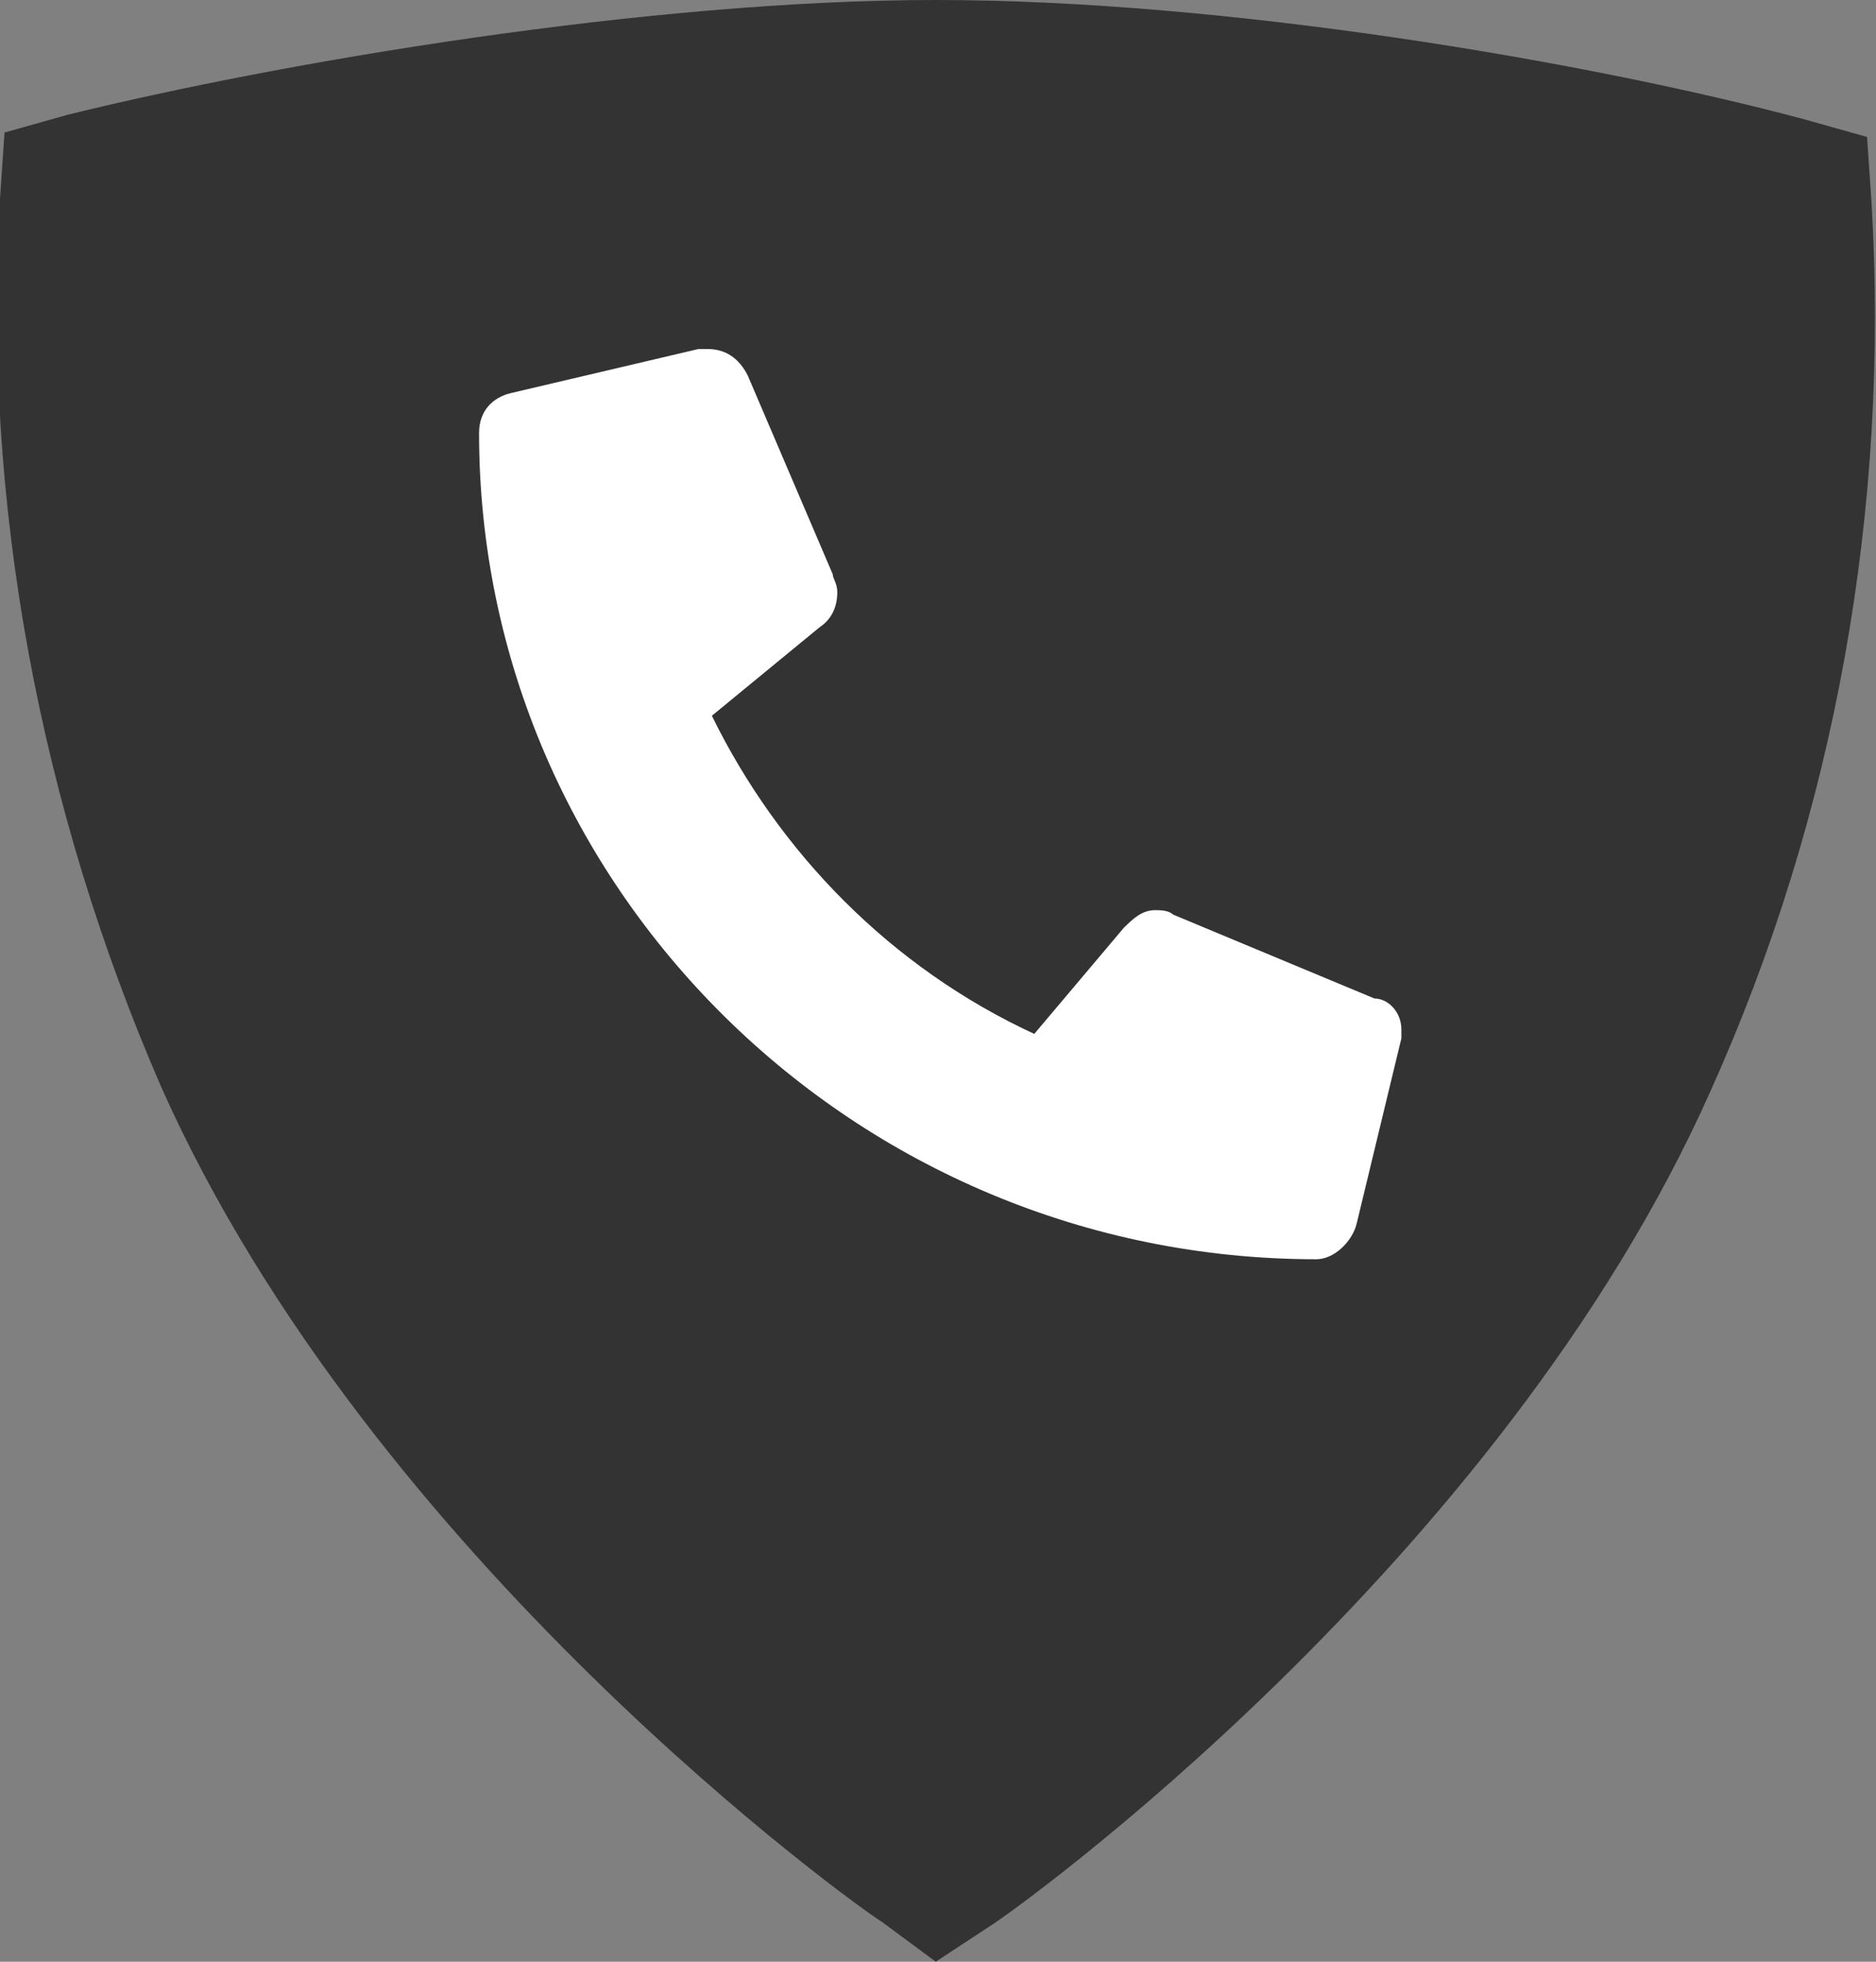
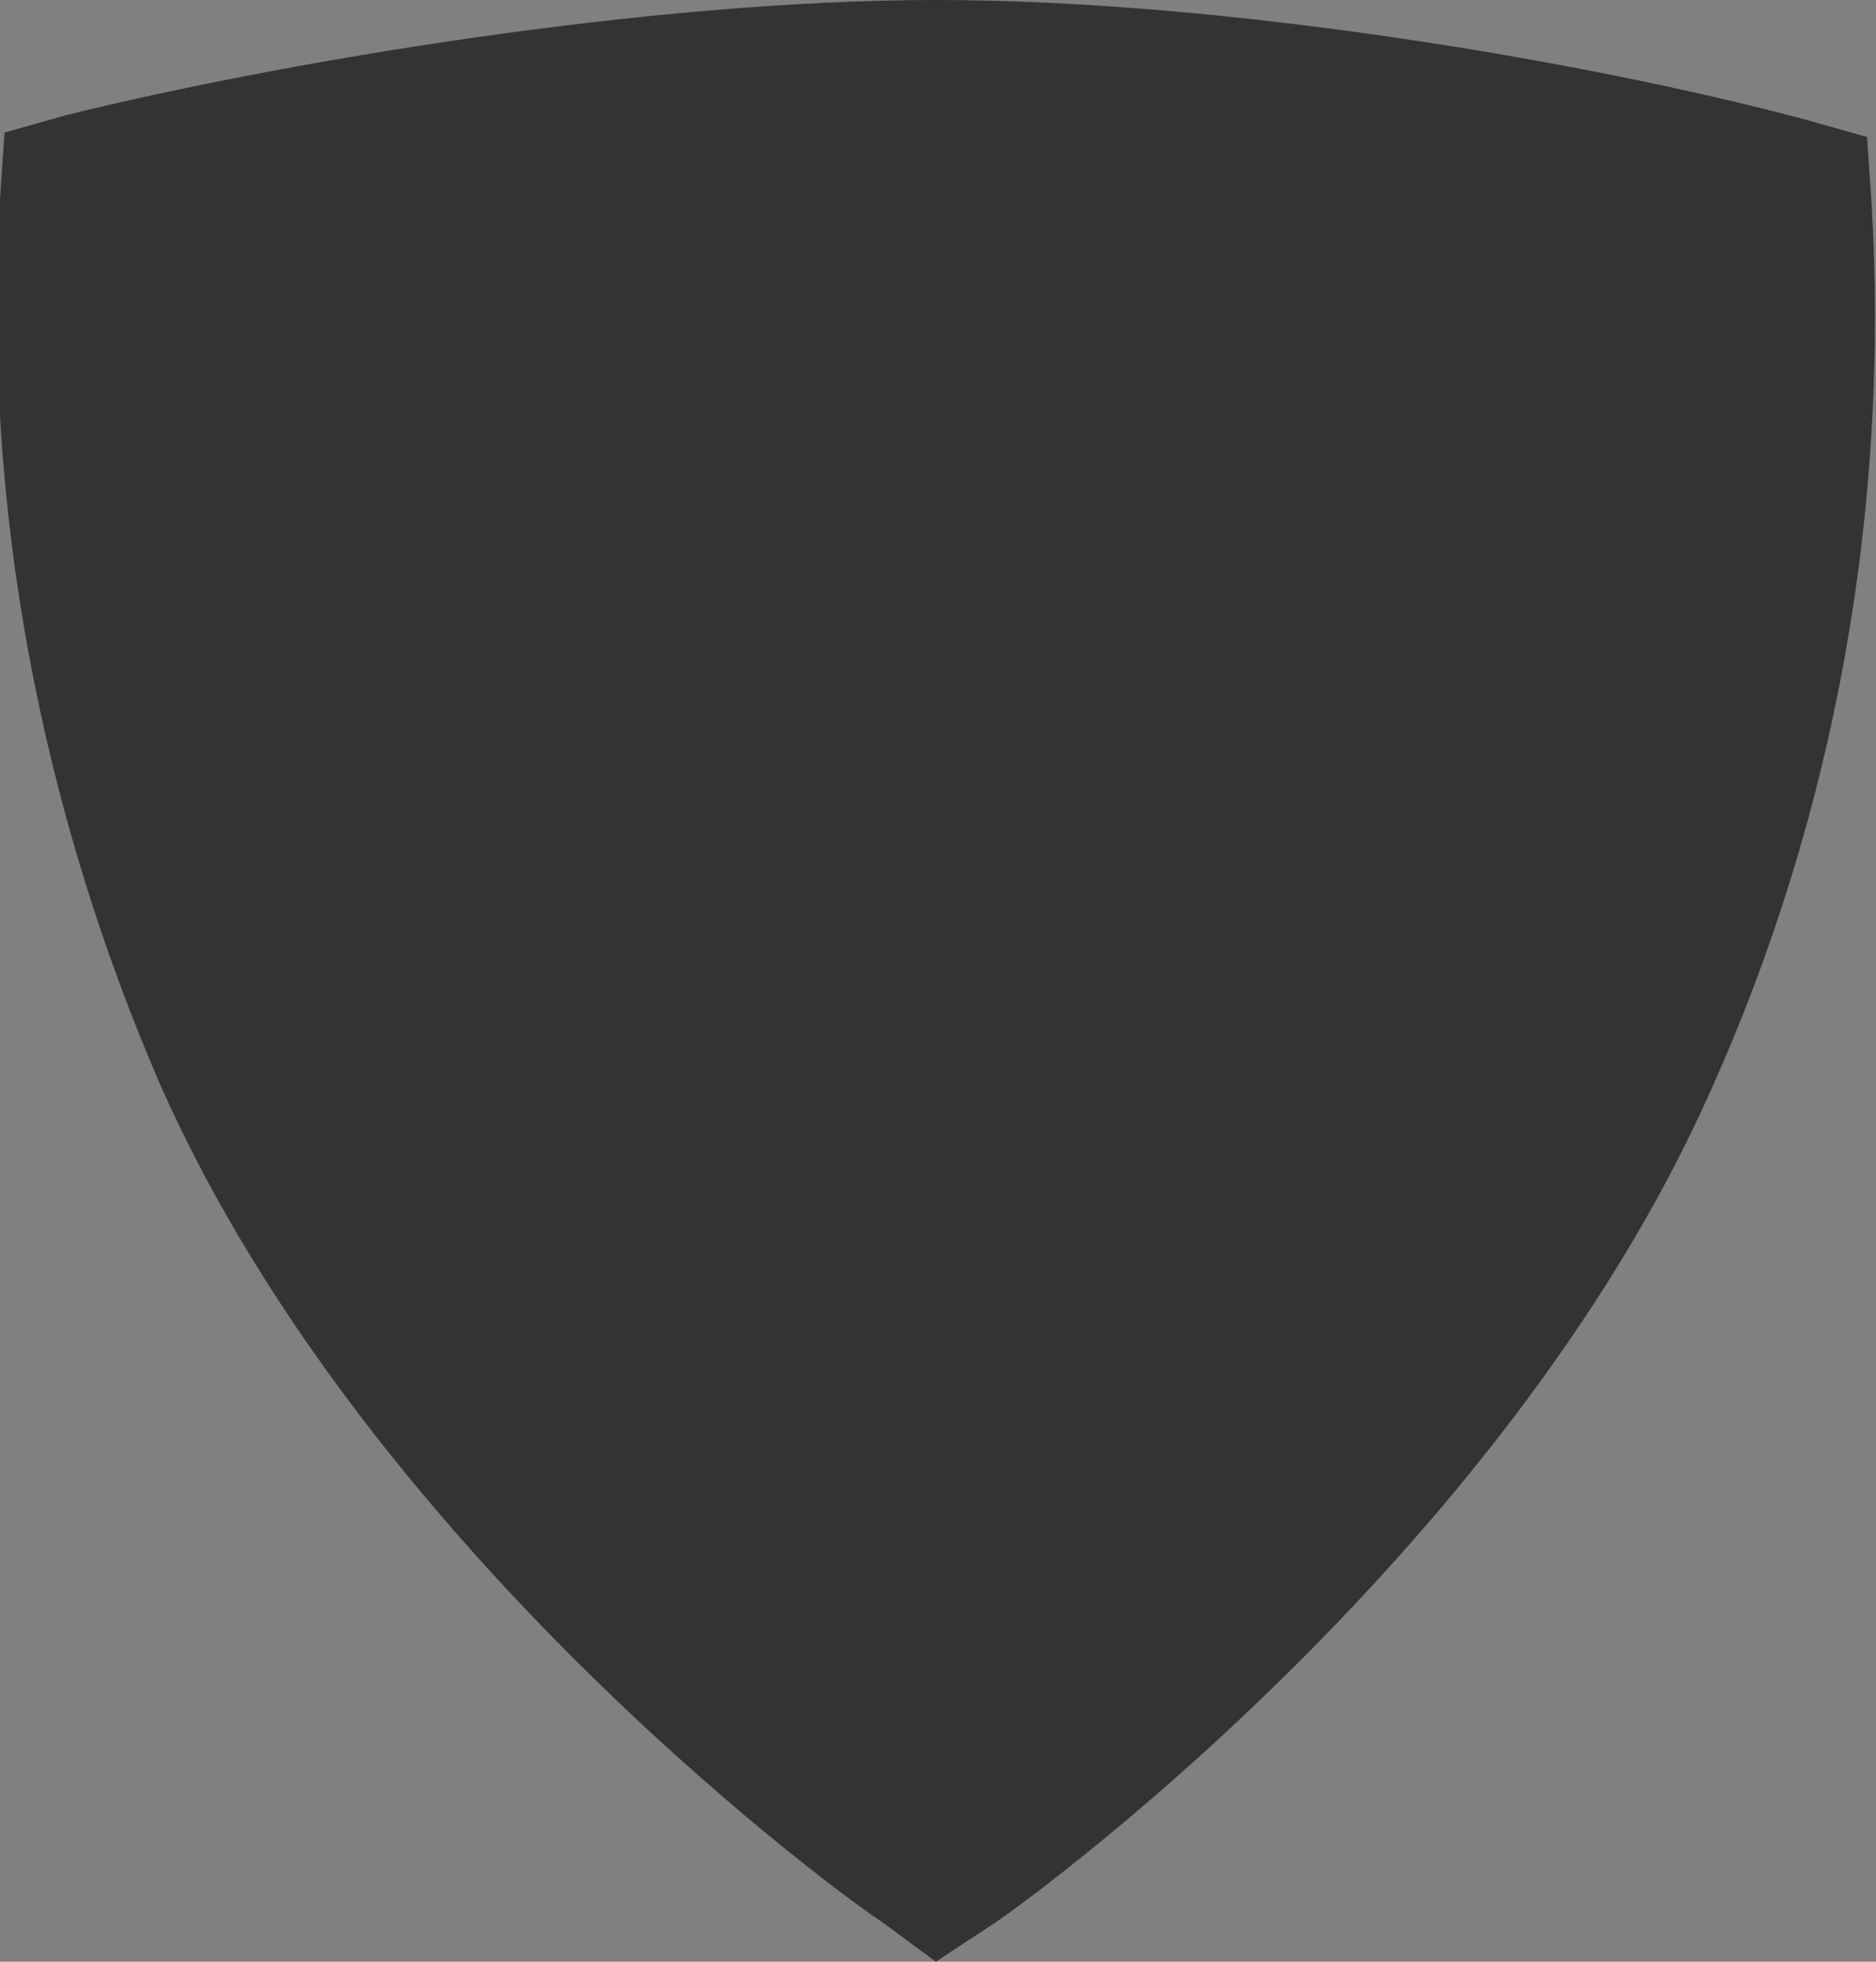
<svg xmlns="http://www.w3.org/2000/svg" width="22" height="23" viewBox="0 0 22 23" fill="none">
  <rect x="0" y="0" width="22" height="23" fill="#808080" stroke="none" />
  <g clip-path="url(#clip0)">
    <path d="M10.974 23L10.344 22.534C10.081 22.378 4.358 18.286 1.89 12.743C0.473 9.48 -0.21 5.905 0 2.331L0.053 1.554L0.788 1.347C3.308 0.725 7.614 0 10.974 0C14.387 0 18.64 0.725 21.16 1.399L21.895 1.606L21.948 2.383C22.158 5.957 21.528 9.532 20.058 12.795C17.59 18.338 11.867 22.43 11.604 22.586L10.974 23Z" fill="#333" />
-     <path d="M16.434 12.07C16.434 12.122 16.434 12.122 16.434 12.174L15.909 14.349C15.857 14.556 15.647 14.764 15.437 14.764C10.029 14.764 5.618 10.412 5.618 5.077C5.618 4.818 5.776 4.662 5.986 4.61L8.191 4.092C8.243 4.092 8.243 4.092 8.296 4.092C8.506 4.092 8.664 4.196 8.769 4.403L9.766 6.734C9.766 6.786 9.819 6.838 9.819 6.942C9.819 7.097 9.766 7.252 9.609 7.356L8.348 8.392C9.136 9.998 10.449 11.345 12.129 12.122L13.179 10.878C13.284 10.775 13.389 10.671 13.547 10.671C13.599 10.671 13.704 10.671 13.757 10.723L16.119 11.707C16.277 11.707 16.434 11.863 16.434 12.07Z" fill="#fff" />
  </g>
  <defs>
    <clipPath id="clip0">
      <rect width="22" height="23" fill="white" />
    </clipPath>
  </defs>
</svg>